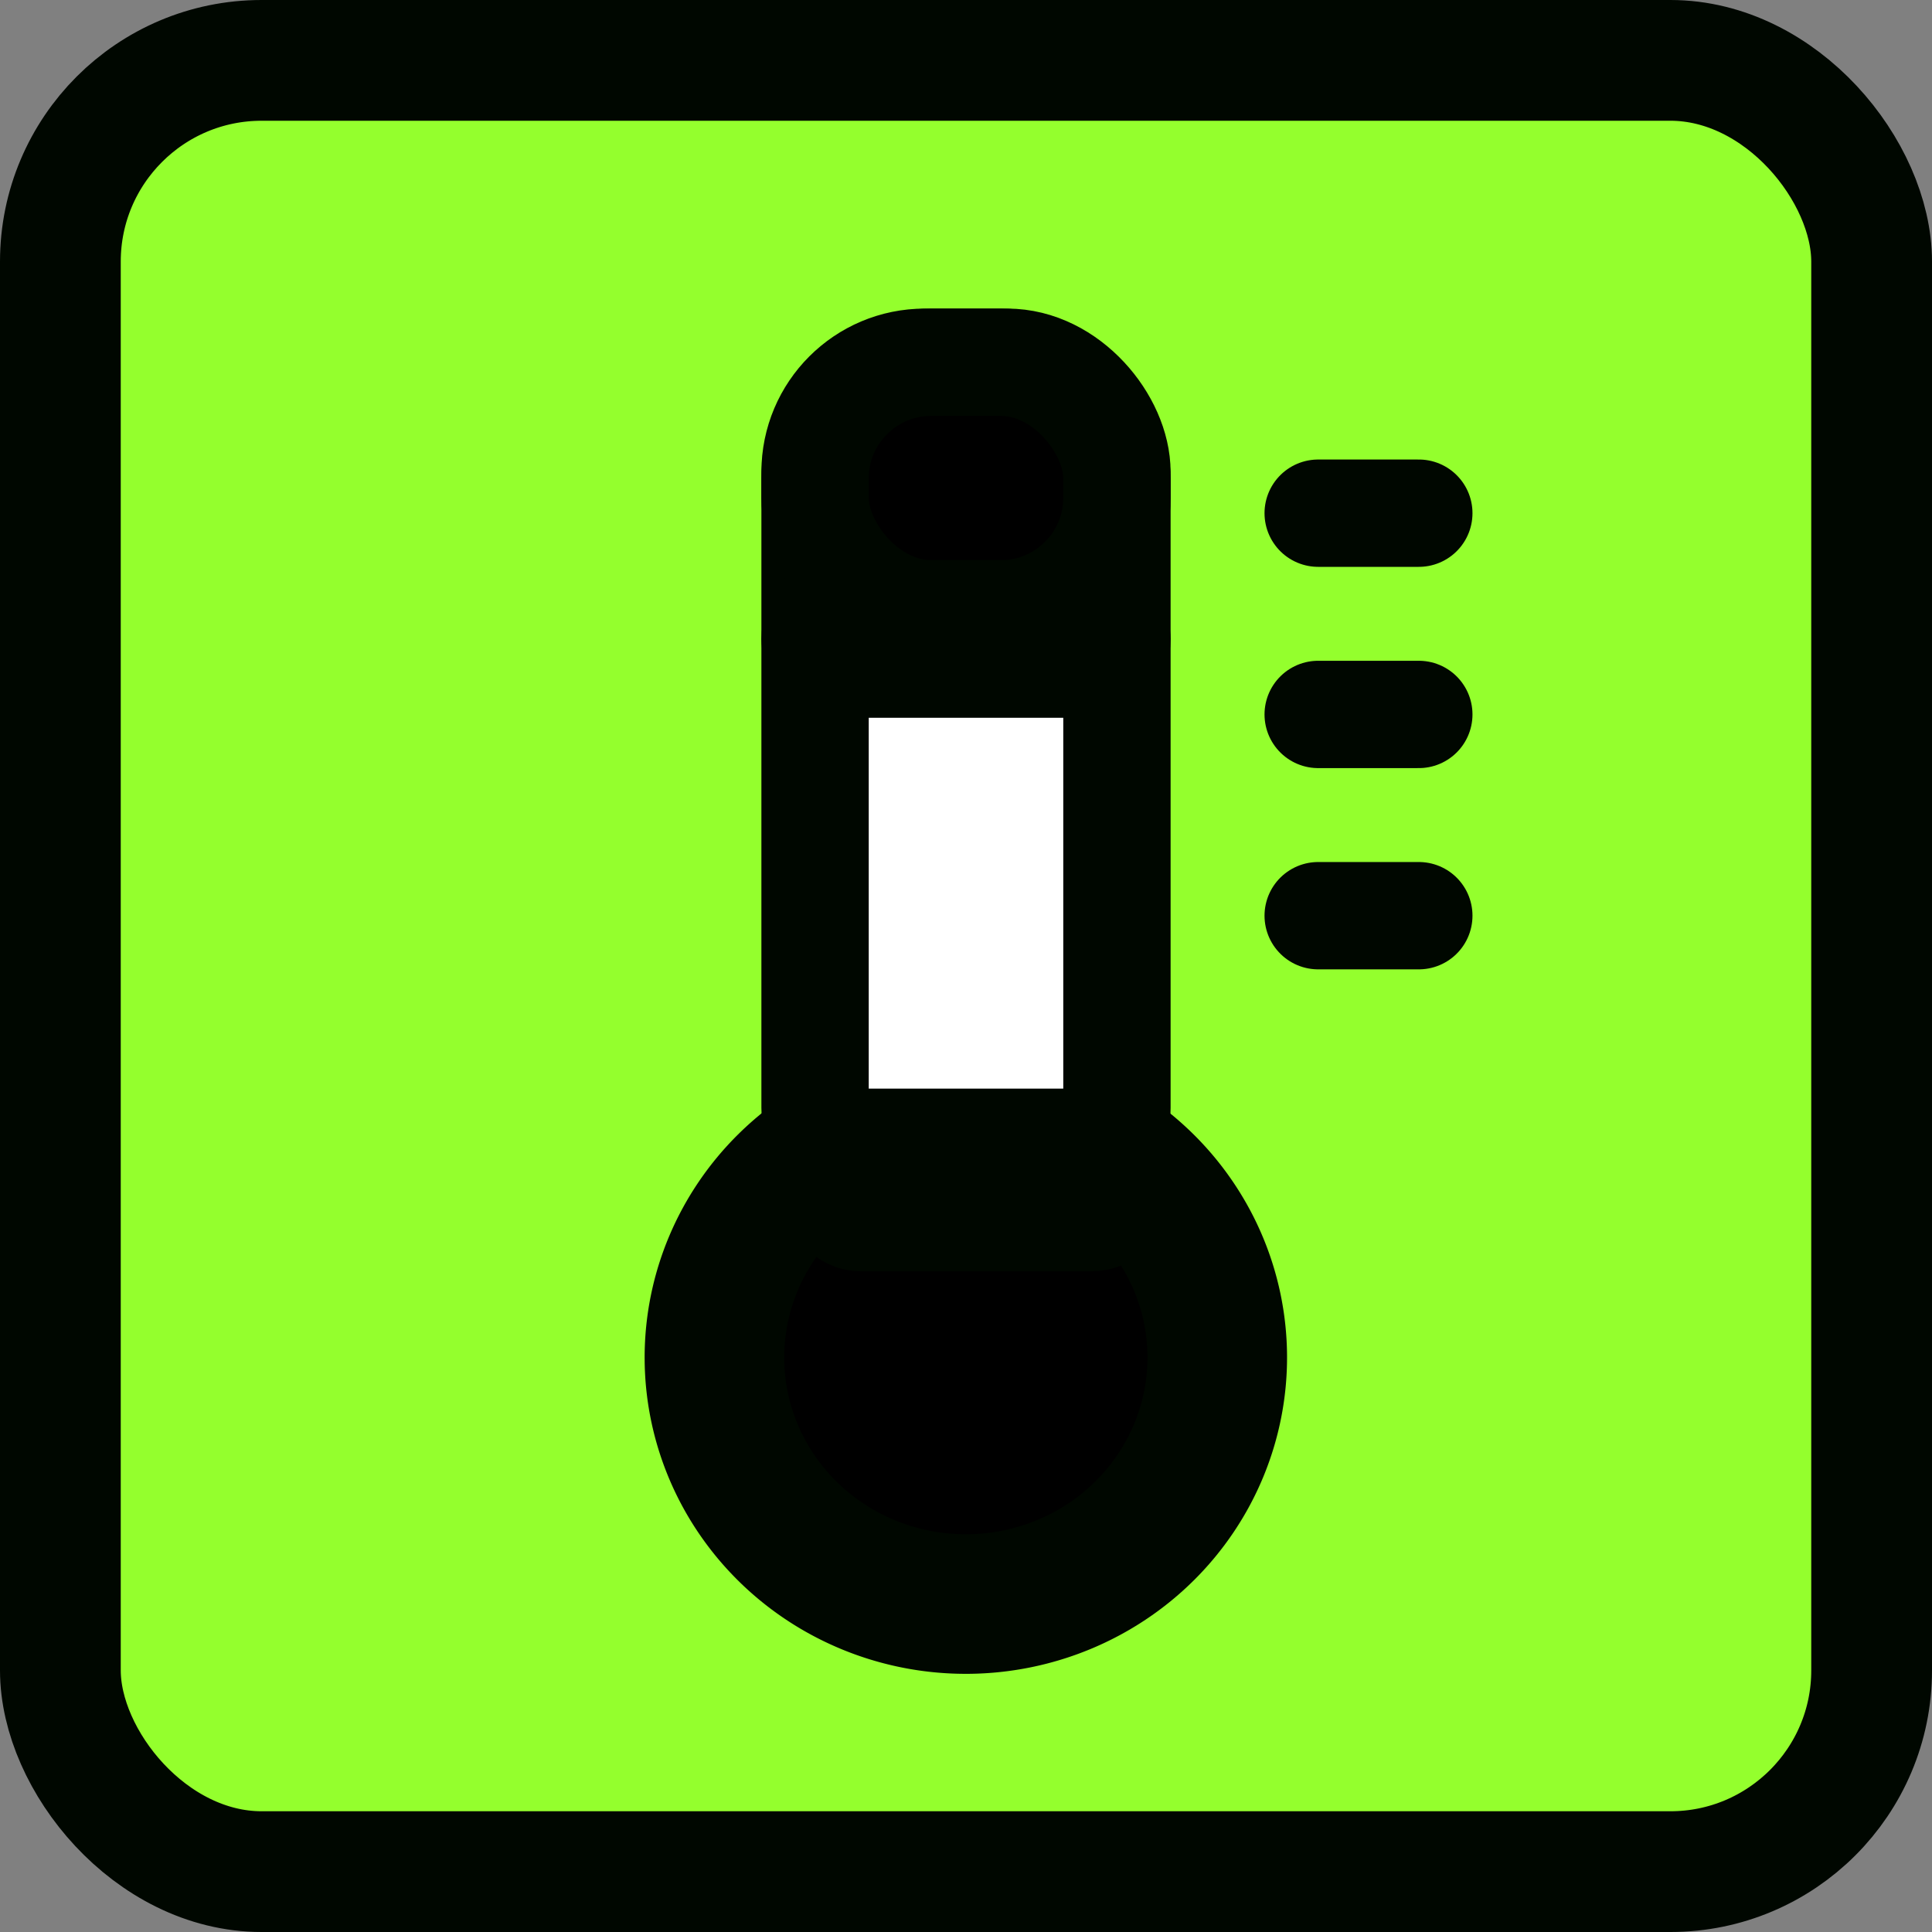
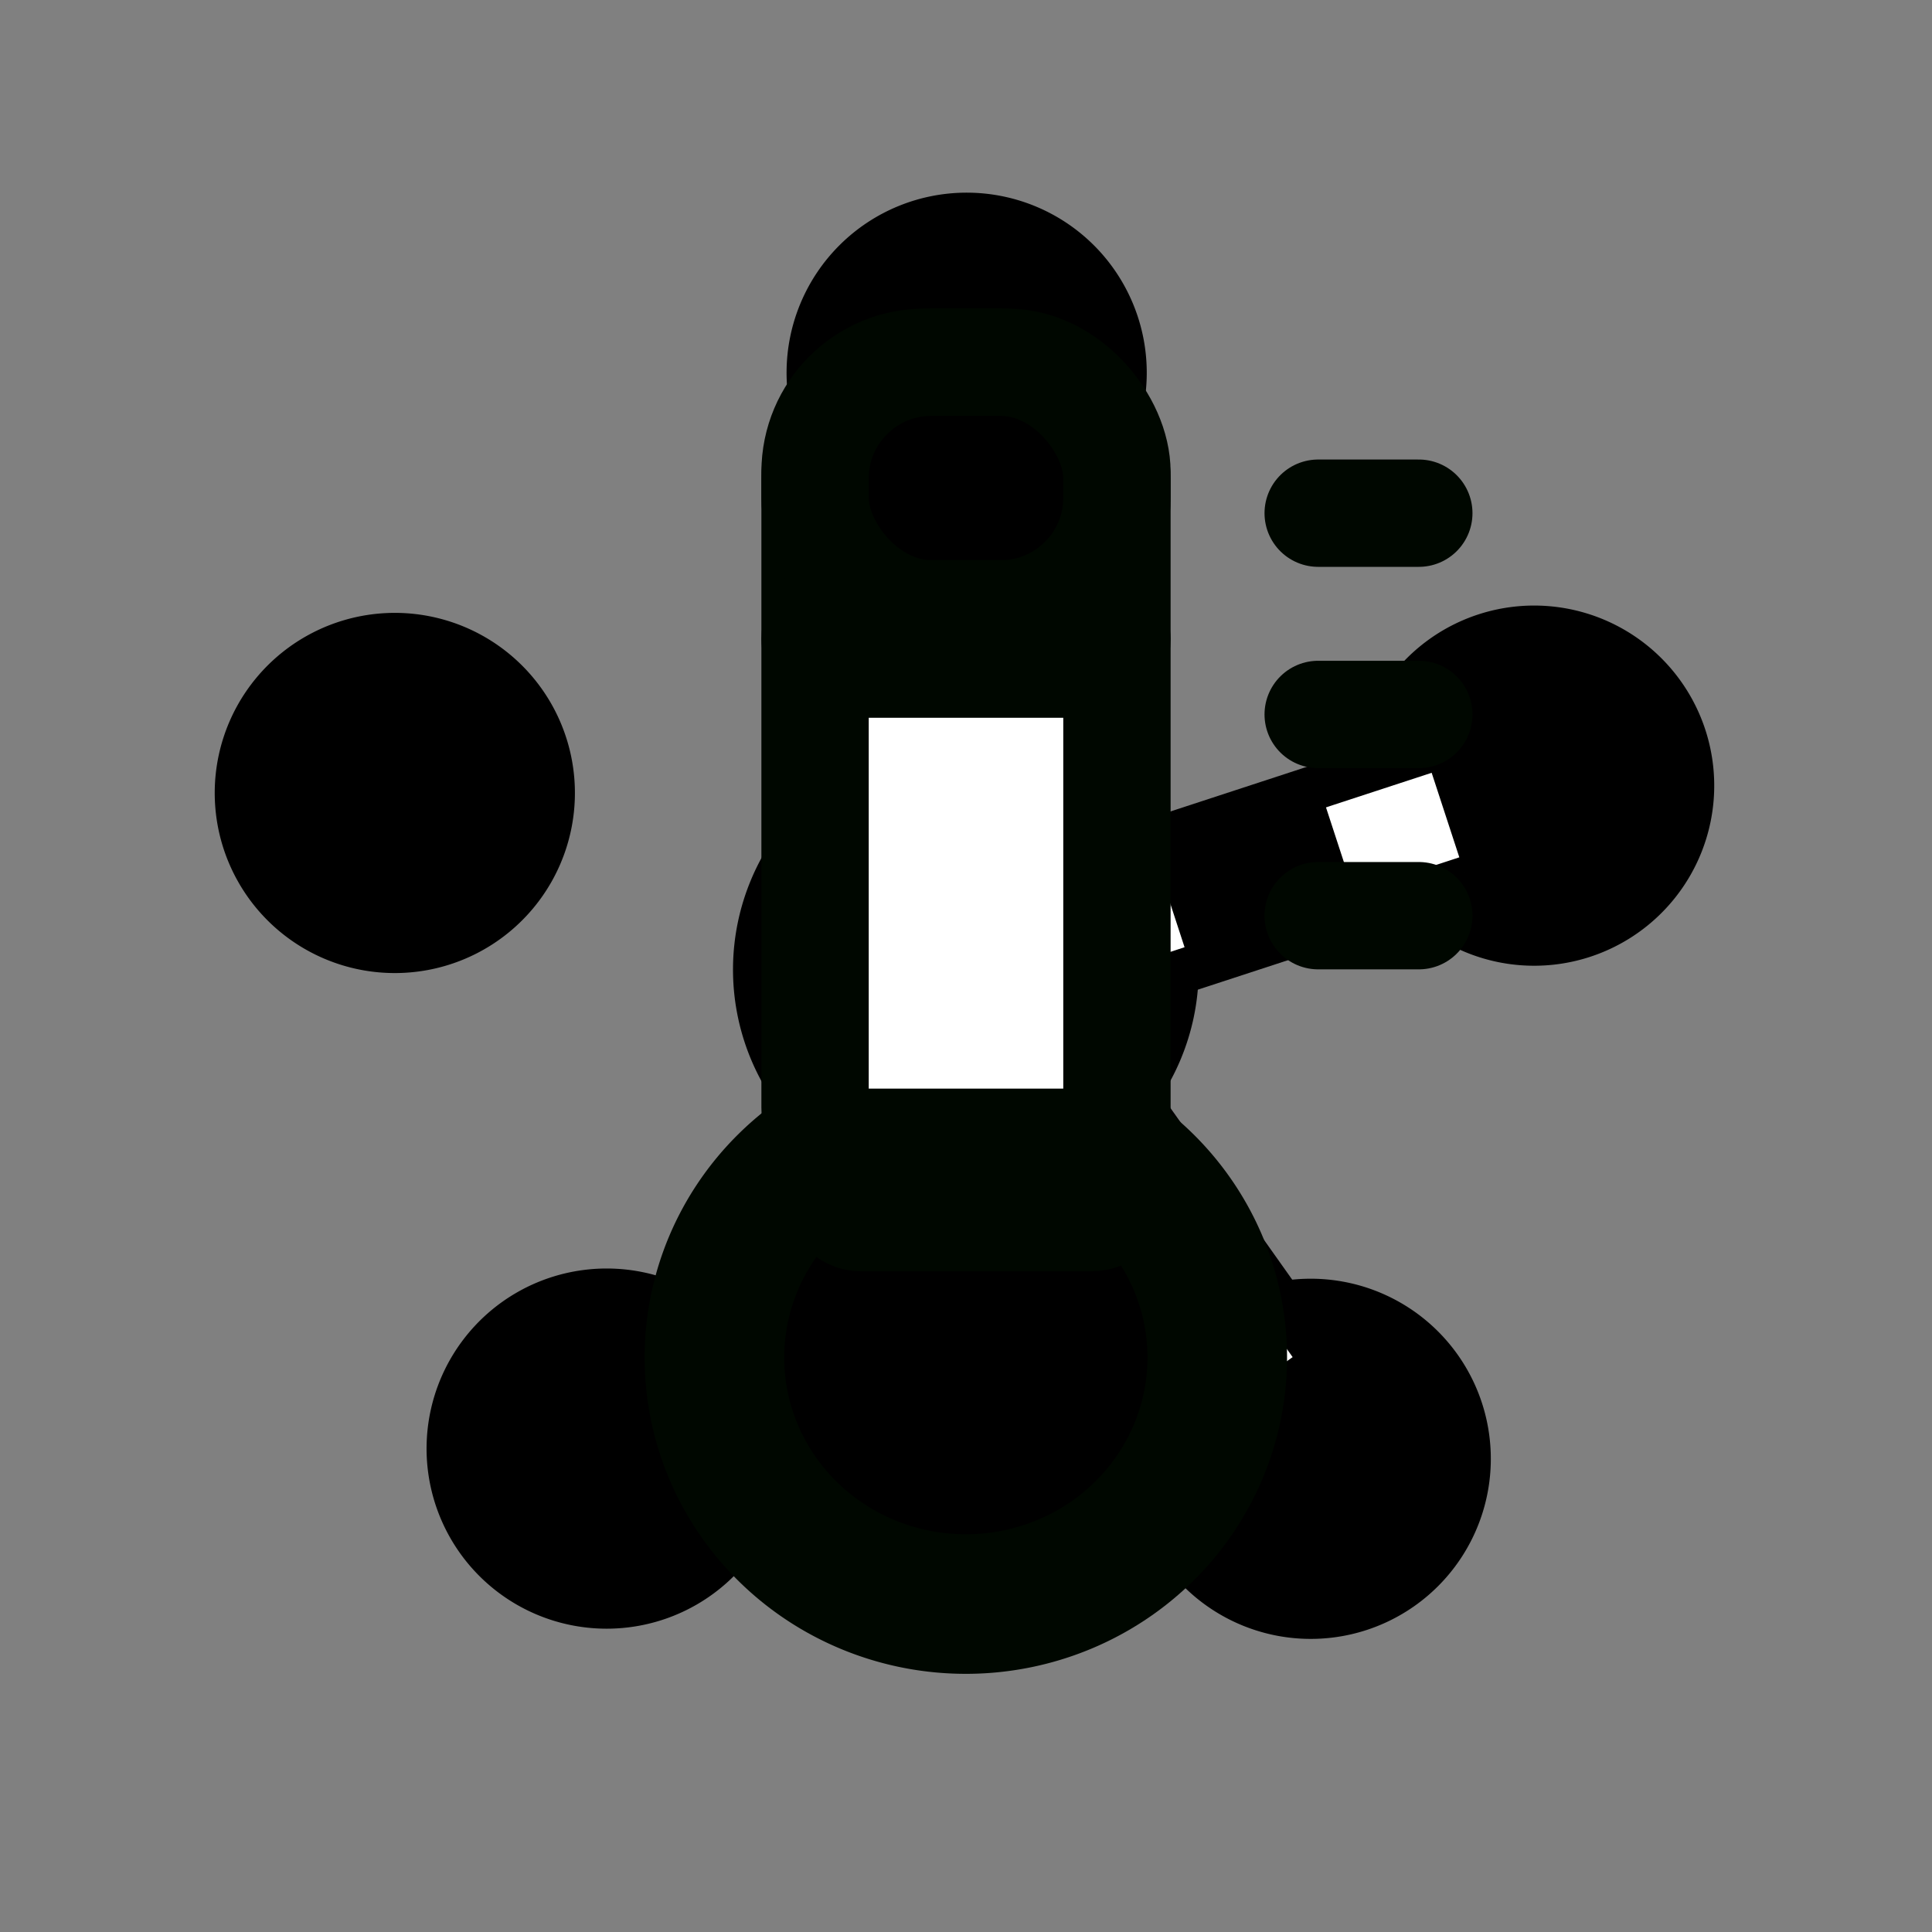
<svg xmlns="http://www.w3.org/2000/svg" xmlns:ns1="http://www.inkscape.org/namespaces/inkscape" xmlns:ns2="http://sodipodi.sourceforge.net/DTD/sodipodi-0.dtd" width="18cm" height="18cm" id="svg2" version="1.1" ns1:version="1.3.2 (091e20e, 2023-11-25, custom)" ns2:docname="MonitorMagic Logo.svg" ns1:export-filename="MonitorMagic Logo.png" ns1:export-xdpi="71.43" ns1:export-ydpi="71.43">
  <rect width="100%" height="100%" fill="#808080" stroke="none" />
  <title id="title3800">ReportMagic Logo</title>
  <defs id="defs4">
    <linearGradient id="linearGradient4570">
      <stop id="stop4566" offset="0" style="stop-color:#ffffff;stop-opacity:1;" />
      <stop style="stop-color:#ffffff;stop-opacity:1;" offset="0.25" id="stop4576" />
      <stop id="stop4578" offset="0.25" style="stop-color:#000000;stop-opacity:1;" />
      <stop style="stop-color:#000000;stop-opacity:1;" offset="0.75" id="stop4580" />
      <stop style="stop-color:#ffffff;stop-opacity:1;" offset="0.75" id="stop4574" />
      <stop id="stop4568" offset="1" style="stop-color:#ffffff;stop-opacity:1;" />
    </linearGradient>
  </defs>
  <ns2:namedview id="base" pagecolor="#ffffff" bordercolor="#666666" borderopacity="1.0" ns1:pageopacity="0.0" ns1:pageshadow="2" ns1:zoom="0.98994948" ns1:cx="469.72094" ns1:cy="277.79195" ns1:document-units="px" ns1:current-layer="layer1" showgrid="true" units="cm" ns1:window-width="2560" ns1:window-height="1417" ns1:window-x="-8" ns1:window-y="-8" ns1:window-maximized="1" showguides="false" ns1:guide-bbox="true" ns1:snap-to-guides="false" ns1:snap-grids="false" ns1:snap-text-baseline="true" ns1:pagecheckerboard="0" ns1:showpageshadow="2" ns1:deskcolor="#d1d1d1">
    <ns1:grid type="xygrid" id="grid2985" empspacing="5" visible="true" enabled="true" snapvisiblegridlinesonly="true" units="cm" spacingx="17.717" spacingy="17.717" dotted="false" originx="-14.173" originy="-14.173" />
    <ns2:guide position="340.112,842.868" orientation="1,0" id="guide4606" ns1:locked="false" />
    <ns2:guide position="157.255,338.583" orientation="0,1" id="guide4608" ns1:locked="false" />
  </ns2:namedview>
  <g ns1:groupmode="layer" id="layer2" ns1:label="Text" transform="translate(-14.173,-14.173)" />
  <g ns1:label="Layer 1" ns1:groupmode="layer" id="layer1" transform="translate(-14.173,-357.874)">
    <path style="fill:#000000;fill-opacity:1;stroke:none;stroke-width:4.382;stroke-linecap:round;stroke-linejoin:round;stroke-miterlimit:4;stroke-dasharray:none;stroke-opacity:1" id="path4671" ns2:type="arc" ns2:cx="354.27408" ns2:cy="699.29114" ns2:rx="81.987038" ns2:ry="81.987038" ns2:start="0.0070400473" ns2:end="0.0065933827" ns2:open="true" d="m 436.259,699.868 a 81.987,81.987 0 0 1 -82.553,81.408 81.987,81.987 0 0 1 -81.417,-82.544 81.987,81.987 0 0 1 82.535,-81.426 81.987,81.987 0 0 1 81.436,82.526" ns2:arc-type="arc" />
    <g id="g4833" ns1:transform-center-x="-0.35714286" ns1:transform-center-y="-151.41471">
      <path ns1:transform-center-y="-194.86753" d="m 417.978,489.578 a 63.416,63.416 0 0 1 -63.853,62.968 63.416,63.416 0 0 1 -62.975,-63.846 63.416,63.416 0 0 1 63.839,-62.982 63.416,63.416 0 0 1 62.989,63.832" ns2:open="true" ns2:end="0.0065933827" ns2:start="0.0070400473" ns2:ry="63.415607" ns2:rx="63.415607" ns2:cy="489.13126" ns2:cx="354.56354" ns2:type="arc" id="path4671-5" style="fill:#000000;fill-opacity:1;stroke:none;stroke-width:3.39;stroke-linecap:round;stroke-linejoin:round;stroke-miterlimit:4;stroke-dasharray:none;stroke-opacity:1" ns2:arc-type="arc" />
      <g ns1:transform-center-y="-122.62935" ns1:transform-center-x="-0.8457176" transform="matrix(0.442,0,0,0.442,276.394,252.645)" id="g4536">
-         <rect style="fill:#ffffff;fill-opacity:1;stroke:#000000;stroke-width:35.433;stroke-miterlimit:4;stroke-dasharray:none;stroke-opacity:1" id="rect3757-1-4" width="106.299" height="354.331" x="124.016" y="591.732" ry="4.787" />
        <rect style="fill:#000000;fill-opacity:1;stroke:none;stroke-width:30;stroke-miterlimit:4;stroke-dasharray:none;stroke-opacity:1" id="rect4397" width="106.299" height="141.732" x="124.016" y="698.031" />
      </g>
    </g>
    <g id="g4833-7" ns1:transform-center-x="142.7411" ns1:transform-center-y="-56.52243" transform="rotate(-72.815,354.206,699.64)">
      <path ns1:transform-center-y="-194.86753" d="m 417.978,489.578 a 63.416,63.416 0 0 1 -63.853,62.968 63.416,63.416 0 0 1 -62.975,-63.846 63.416,63.416 0 0 1 63.839,-62.982 63.416,63.416 0 0 1 62.989,63.832" ns2:open="true" ns2:end="0.0065933827" ns2:start="0.0070400473" ns2:ry="63.415607" ns2:rx="63.415607" ns2:cy="489.13126" ns2:cx="354.56354" ns2:type="arc" id="path4671-5-2" style="fill:#000000;fill-opacity:1;stroke:none;stroke-width:3.39;stroke-linecap:round;stroke-linejoin:round;stroke-miterlimit:4;stroke-dasharray:none;stroke-opacity:1" ns2:arc-type="arc" />
      <g ns1:transform-center-y="-122.62935" ns1:transform-center-x="-0.8457176" transform="matrix(0.442,0,0,0.442,276.394,252.645)" id="g4536-8">
-         <rect style="fill:#ffffff;fill-opacity:1;stroke:#000000;stroke-width:35.433;stroke-miterlimit:4;stroke-dasharray:none;stroke-opacity:1" id="rect3757-1-4-0" width="106.299" height="354.331" x="124.016" y="591.732" ry="4.787" />
-         <rect style="fill:#000000;fill-opacity:1;stroke:none;stroke-width:30;stroke-miterlimit:4;stroke-dasharray:none;stroke-opacity:1" id="rect4397-4" width="106.299" height="141.732" x="124.016" y="698.031" />
-       </g>
+         </g>
    </g>
    <g id="g4833-3" ns1:transform-center-x="94.782956" ns1:transform-center-y="120.68546" transform="rotate(-143.192,354.206,699.64)">
      <path ns1:transform-center-y="-194.86753" d="m 417.978,489.578 a 63.416,63.416 0 0 1 -63.853,62.968 63.416,63.416 0 0 1 -62.975,-63.846 63.416,63.416 0 0 1 63.839,-62.982 63.416,63.416 0 0 1 62.989,63.832" ns2:open="true" ns2:end="0.0065933827" ns2:start="0.0070400473" ns2:ry="63.415607" ns2:rx="63.415607" ns2:cy="489.13126" ns2:cx="354.56354" ns2:type="arc" id="path4671-5-4" style="fill:#000000;fill-opacity:1;stroke:none;stroke-width:3.39;stroke-linecap:round;stroke-linejoin:round;stroke-miterlimit:4;stroke-dasharray:none;stroke-opacity:1" ns2:arc-type="arc" />
      <g ns1:transform-center-y="-122.62935" ns1:transform-center-x="-0.8457176" transform="matrix(0.442,0,0,0.442,276.394,252.645)" id="g4536-80">
-         <rect style="fill:#ffffff;fill-opacity:1;stroke:#000000;stroke-width:35.433;stroke-miterlimit:4;stroke-dasharray:none;stroke-opacity:1" id="rect3757-1-4-7" width="106.299" height="354.331" x="124.016" y="591.732" ry="4.787" />
        <rect style="fill:#000000;fill-opacity:1;stroke:none;stroke-width:30;stroke-miterlimit:4;stroke-dasharray:none;stroke-opacity:1" id="rect4397-8" width="106.299" height="141.732" x="124.016" y="698.031" />
      </g>
    </g>
    <g transform="rotate(144.646,354.202,699.654)" id="g4833-1" ns1:transform-center-x="-91.468993" ns1:transform-center-y="123.2031">
      <path ns1:transform-center-y="-194.86753" d="m 417.978,489.578 a 63.416,63.416 0 0 1 -63.853,62.968 63.416,63.416 0 0 1 -62.975,-63.846 63.416,63.416 0 0 1 63.839,-62.982 63.416,63.416 0 0 1 62.989,63.832" ns2:open="true" ns2:end="0.0065933827" ns2:start="0.0070400473" ns2:ry="63.415607" ns2:rx="63.415607" ns2:cy="489.13126" ns2:cx="354.56354" ns2:type="arc" id="path4671-5-0" style="fill:#000000;fill-opacity:1;stroke:none;stroke-width:3.39;stroke-linecap:round;stroke-linejoin:round;stroke-miterlimit:4;stroke-dasharray:none;stroke-opacity:1" ns2:arc-type="arc" />
      <g ns1:transform-center-y="-122.62935" ns1:transform-center-x="-0.8457176" transform="matrix(0.442,0,0,0.442,276.394,252.645)" id="g4536-9">
        <rect style="fill:#ffffff;fill-opacity:1;stroke:#000000;stroke-width:35.433;stroke-miterlimit:4;stroke-dasharray:none;stroke-opacity:1" id="rect3757-1-4-8" width="106.299" height="354.331" x="124.016" y="591.732" ry="4.787" />
        <rect style="fill:#000000;fill-opacity:1;stroke:none;stroke-width:30;stroke-miterlimit:4;stroke-dasharray:none;stroke-opacity:1" id="rect4397-1" width="106.299" height="141.732" x="124.016" y="698.031" />
      </g>
    </g>
    <g id="g4833-5" ns1:transform-center-x="-142.23551" ns1:transform-center-y="-57.644108" transform="rotate(71.884,354.206,699.64)">
      <path ns1:transform-center-y="-194.86753" d="m 417.978,489.578 a 63.416,63.416 0 0 1 -63.853,62.968 63.416,63.416 0 0 1 -62.975,-63.846 63.416,63.416 0 0 1 63.839,-62.982 63.416,63.416 0 0 1 62.989,63.832" ns2:open="true" ns2:end="0.0065933827" ns2:start="0.0070400473" ns2:ry="63.415607" ns2:rx="63.415607" ns2:cy="489.13126" ns2:cx="354.56354" ns2:type="arc" id="path4671-5-7" style="fill:#000000;fill-opacity:1;stroke:none;stroke-width:3.39;stroke-linecap:round;stroke-linejoin:round;stroke-miterlimit:4;stroke-dasharray:none;stroke-opacity:1" ns2:arc-type="arc" />
      <g ns1:transform-center-y="-122.62935" ns1:transform-center-x="-0.8457176" transform="matrix(0.442,0,0,0.442,276.394,252.645)" id="g4536-1">
        <rect style="fill:#ffffff;fill-opacity:1;stroke:#000000;stroke-width:35.433;stroke-miterlimit:4;stroke-dasharray:none;stroke-opacity:1" id="rect3757-1-4-88" width="106.299" height="354.331" x="124.016" y="591.732" ry="4.787" />
        <rect style="fill:#000000;fill-opacity:1;stroke:none;stroke-width:30;stroke-miterlimit:4;stroke-dasharray:none;stroke-opacity:1" id="rect4397-80" width="106.299" height="141.732" x="124.016" y="698.031" />
      </g>
    </g>
    <g id="layer2-3" ns1:label="Text" transform="translate(-22.223,315.416)" />
-     <rect ns1:export-ydpi="72.248886" ns1:export-xdpi="72.248886" ry="70.866" y="379.134" x="35.433" height="637.795" width="637.795" id="rect4184-0" style="fill:#94ff2d;fill-opacity:1;stroke:#000700;stroke-width:42.52;stroke-miterlimit:4;stroke-dasharray:none;stroke-opacity:1" />
    <g id="layer3-8" ns1:label="Guide" style="display:none" transform="translate(-22.223,315.416)">
      <path ns2:type="star" style="fill:#fffffe;fill-opacity:1;stroke:#f97700;stroke-width:2.646;stroke-linecap:round;stroke-linejoin:round;stroke-miterlimit:4;stroke-dasharray:none;stroke-opacity:1" id="path4604-4" ns2:sides="5" ns2:cx="347.14285" ns2:cy="698.17749" ns2:r1="160.96651" ns2:r2="5.1074705" ns2:arg1="-0.26750628" ns2:arg2="0.39760248" ns1:flatsided="false" ns1:rounded="0" ns1:randomized="0" d="m 502.384,655.63 -150.532,44.525 83.729,132.518 -88.863,-129.406 -100.158,120.581 95.612,-124.503 -145.63,-57.995 147.955,52.459 10.154,-156.423 -4.171,156.924 z" ns1:transform-center-x="-0.59833842" ns1:transform-center-y="-24.965463" transform="matrix(1.708,-0.077,0.077,1.708,-292.264,-808.462)" />
    </g>
    <path style="fill:#000000;fill-opacity:1;stroke:#000700;stroke-width:37.795;stroke-linecap:round;stroke-linejoin:round;stroke-opacity:1" d="m 478.346,609.449 h 35.433" id="path2-1" ns2:nodetypes="cc" />
    <path style="fill:#000000;fill-opacity:1;stroke:#000700;stroke-width:37.795;stroke-linecap:round;stroke-linejoin:round;stroke-opacity:1" d="m 478.346,680.315 h 35.433" id="path2-1-2" ns2:nodetypes="cc" />
    <path style="fill:#000000;fill-opacity:1;stroke:#000700;stroke-width:49.145;stroke-linecap:round;stroke-linejoin:round;stroke-opacity:1" id="path1" ns2:type="arc" ns2:cx="354.27408" ns2:cy="835.88568" ns2:rx="88.53315" ns2:ry="86.824226" ns2:start="3.1415927" ns2:end="3.1289218" ns2:open="true" ns2:arc-type="arc" d="m 265.741,835.886 a 88.533,86.824 0 0 1 88.253,-86.824 88.533,86.824 0 0 1 88.812,86.274 88.533,86.824 0 0 1 -87.69,87.37 88.533,86.824 0 0 1 -89.367,-85.72" />
    <rect style="fill:#ffffff;fill-opacity:1;stroke:#000700;stroke-width:37.795;stroke-linecap:round;stroke-linejoin:round;stroke-opacity:1" id="rect1" width="106.299" height="301.181" x="301.181" y="485.433" ry="38.646" />
    <rect style="fill:#000000;fill-opacity:1;stroke:#000700;stroke-width:37.795;stroke-linecap:round;stroke-linejoin:round;stroke-opacity:1" id="rect2" width="106.299" height="88.583" x="301.181" y="485.433" ry="40.893" />
    <path style="fill:#000000;fill-opacity:1;stroke:#000700;stroke-width:37.795;stroke-linecap:round;stroke-linejoin:round;stroke-opacity:1" d="m 478.346,538.582 h 35.433" id="path2" ns2:nodetypes="cc" />
    <rect style="fill:#000000;stroke:#000700;stroke-width:37.795;stroke-linecap:round;stroke-linejoin:round" id="rect3" width="106.299" height="17.717" x="301.181" y="574.016" ry="8.858" />
    <rect style="fill:#000000;stroke:#000700;stroke-width:37.795;stroke-linecap:round;stroke-linejoin:round" id="rect4" width="99.123" height="26.508" x="308.358" y="760.106" ry="8.858" />
  </g>
  <g ns1:groupmode="layer" id="layer3" ns1:label="Guide" style="display:none" transform="translate(-14.173,-14.173)">
    <path ns2:type="star" style="fill:#fffffe;fill-opacity:1;stroke:#f97700;stroke-width:2.646;stroke-linecap:round;stroke-linejoin:round;stroke-miterlimit:4;stroke-dasharray:none;stroke-opacity:1" id="path4604" ns2:sides="5" ns2:cx="347.14285" ns2:cy="698.17749" ns2:r1="160.96651" ns2:r2="5.1074705" ns2:arg1="-0.26750628" ns2:arg2="0.39760248" ns1:flatsided="false" ns1:rounded="0" ns1:randomized="0" d="m 502.384,655.63 -150.532,44.525 83.729,132.518 -88.863,-129.406 -100.158,120.581 95.612,-124.503 -145.63,-57.995 147.955,52.459 10.154,-156.423 -4.171,156.924 z" ns1:transform-center-x="-0.59833842" ns1:transform-center-y="-24.965463" transform="matrix(1.708,-0.077,0.077,1.708,-292.264,-808.462)" />
  </g>
</svg>